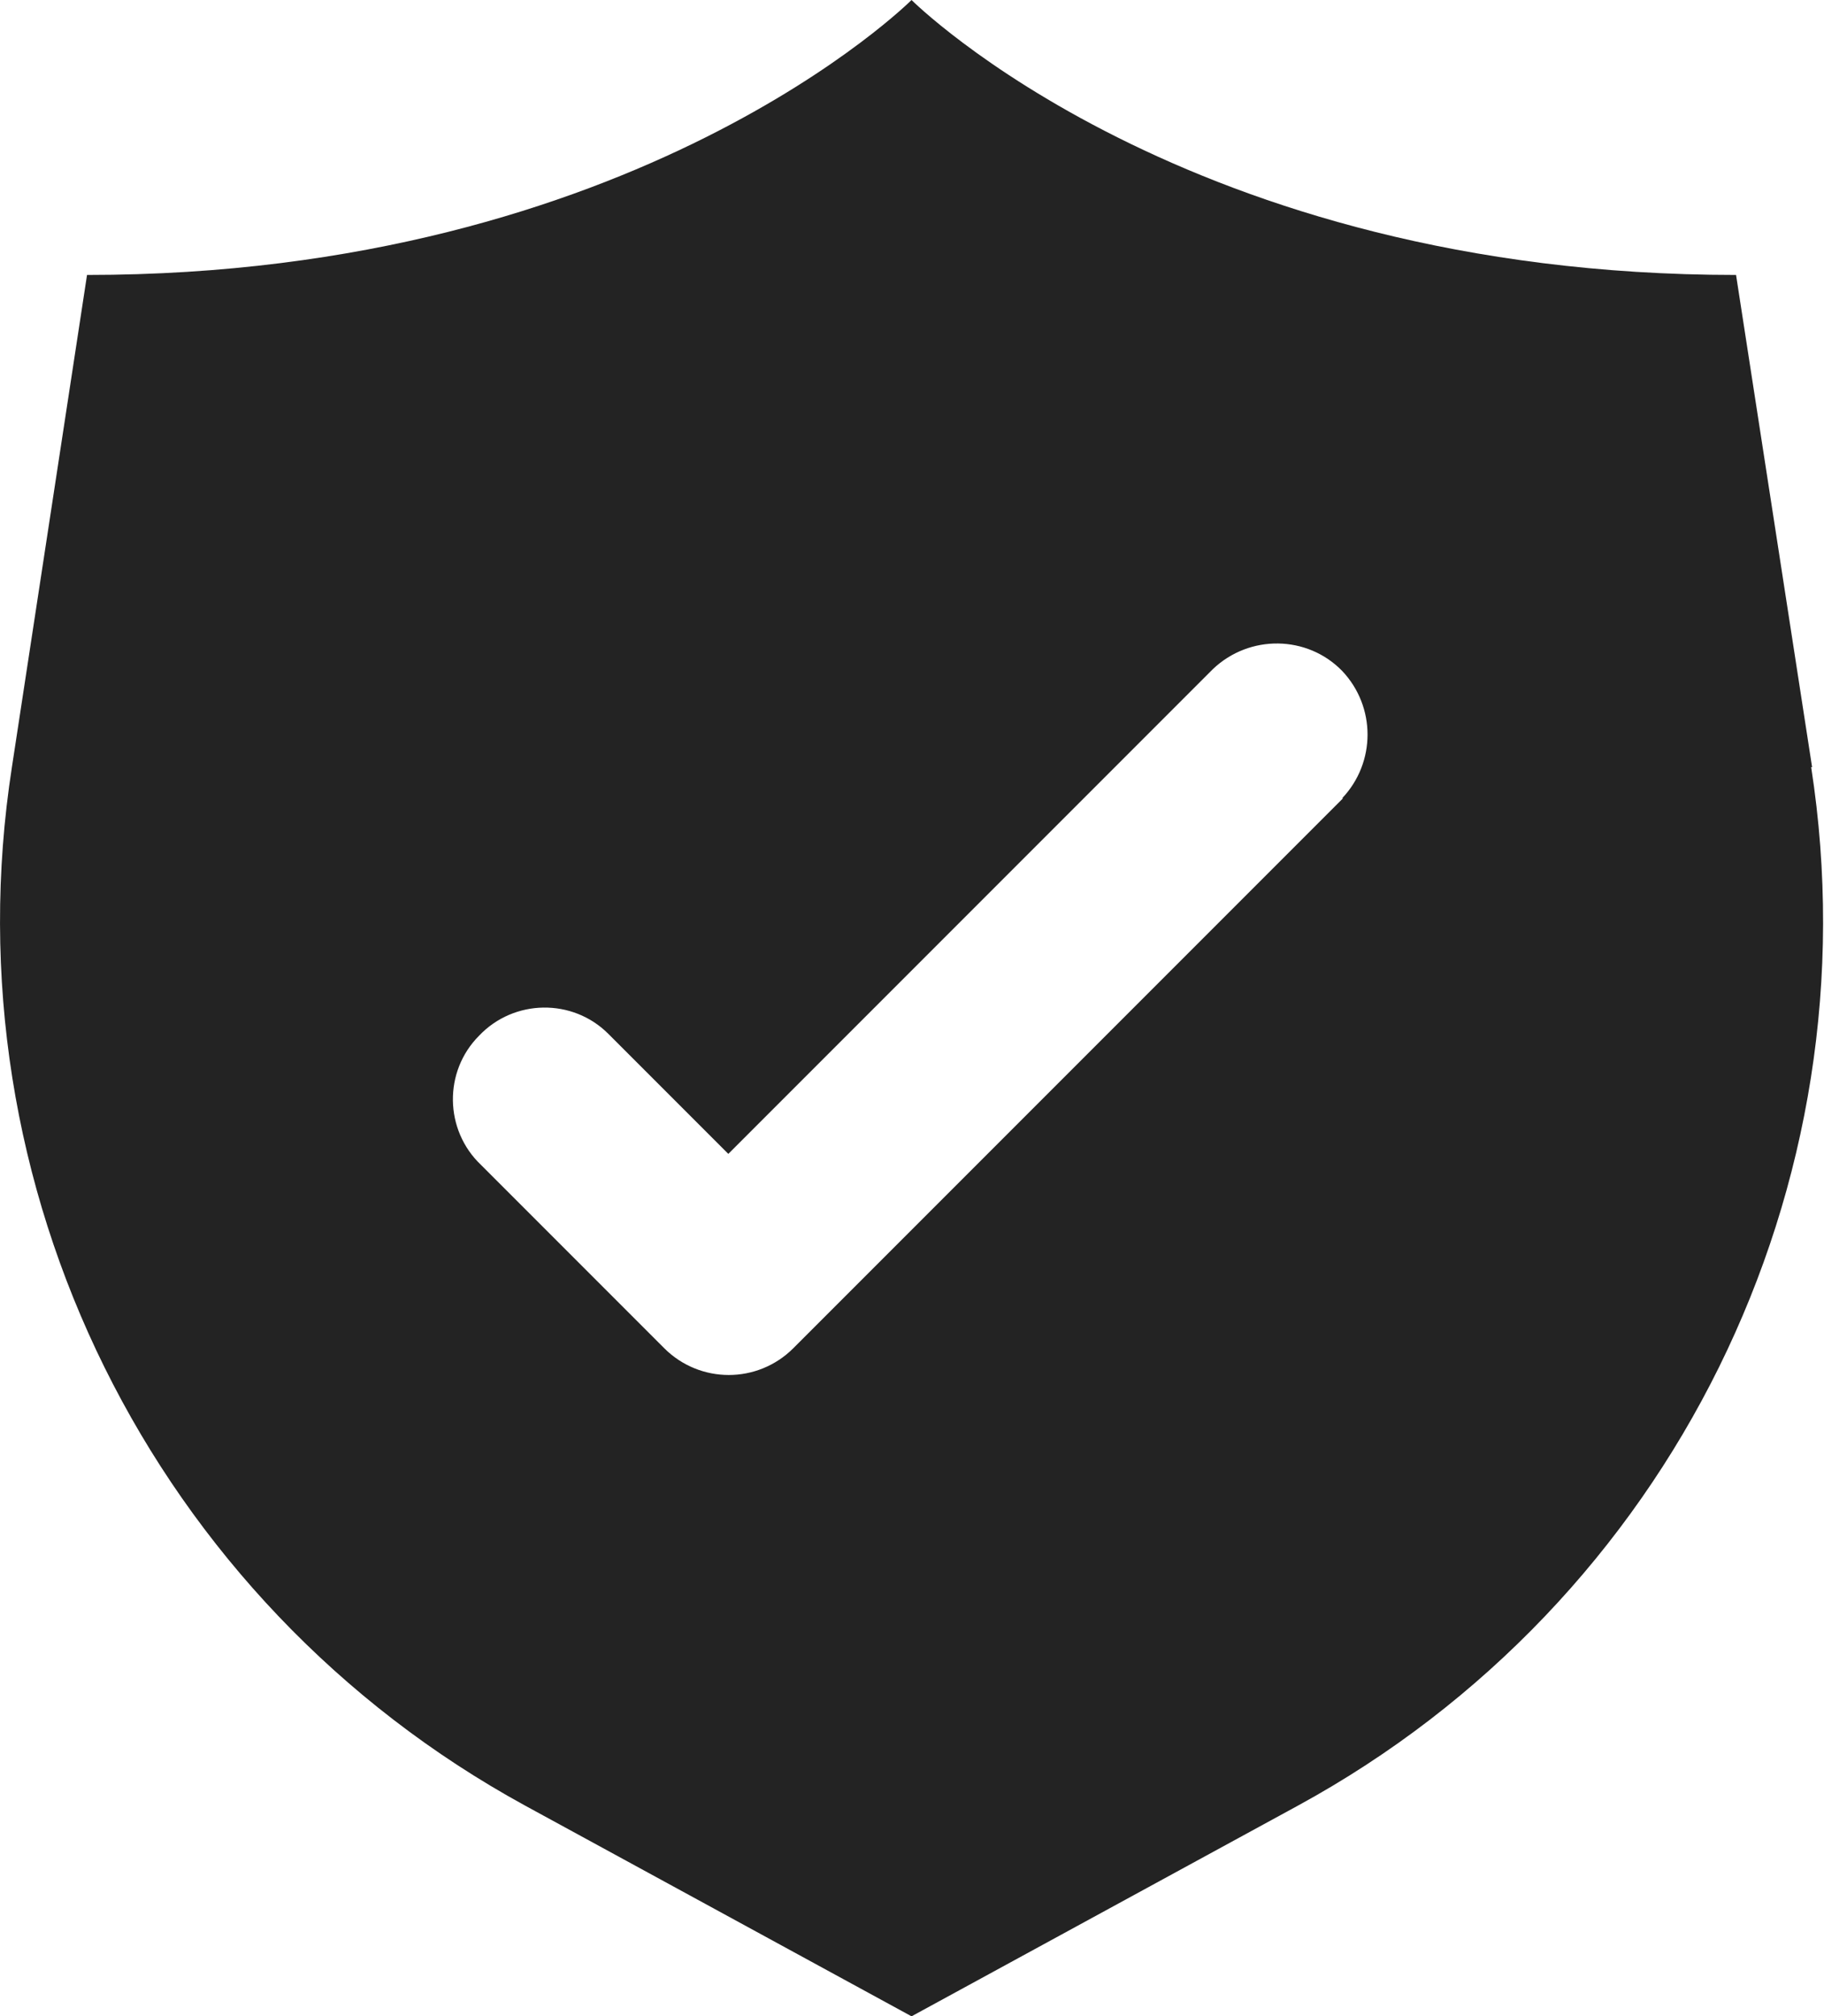
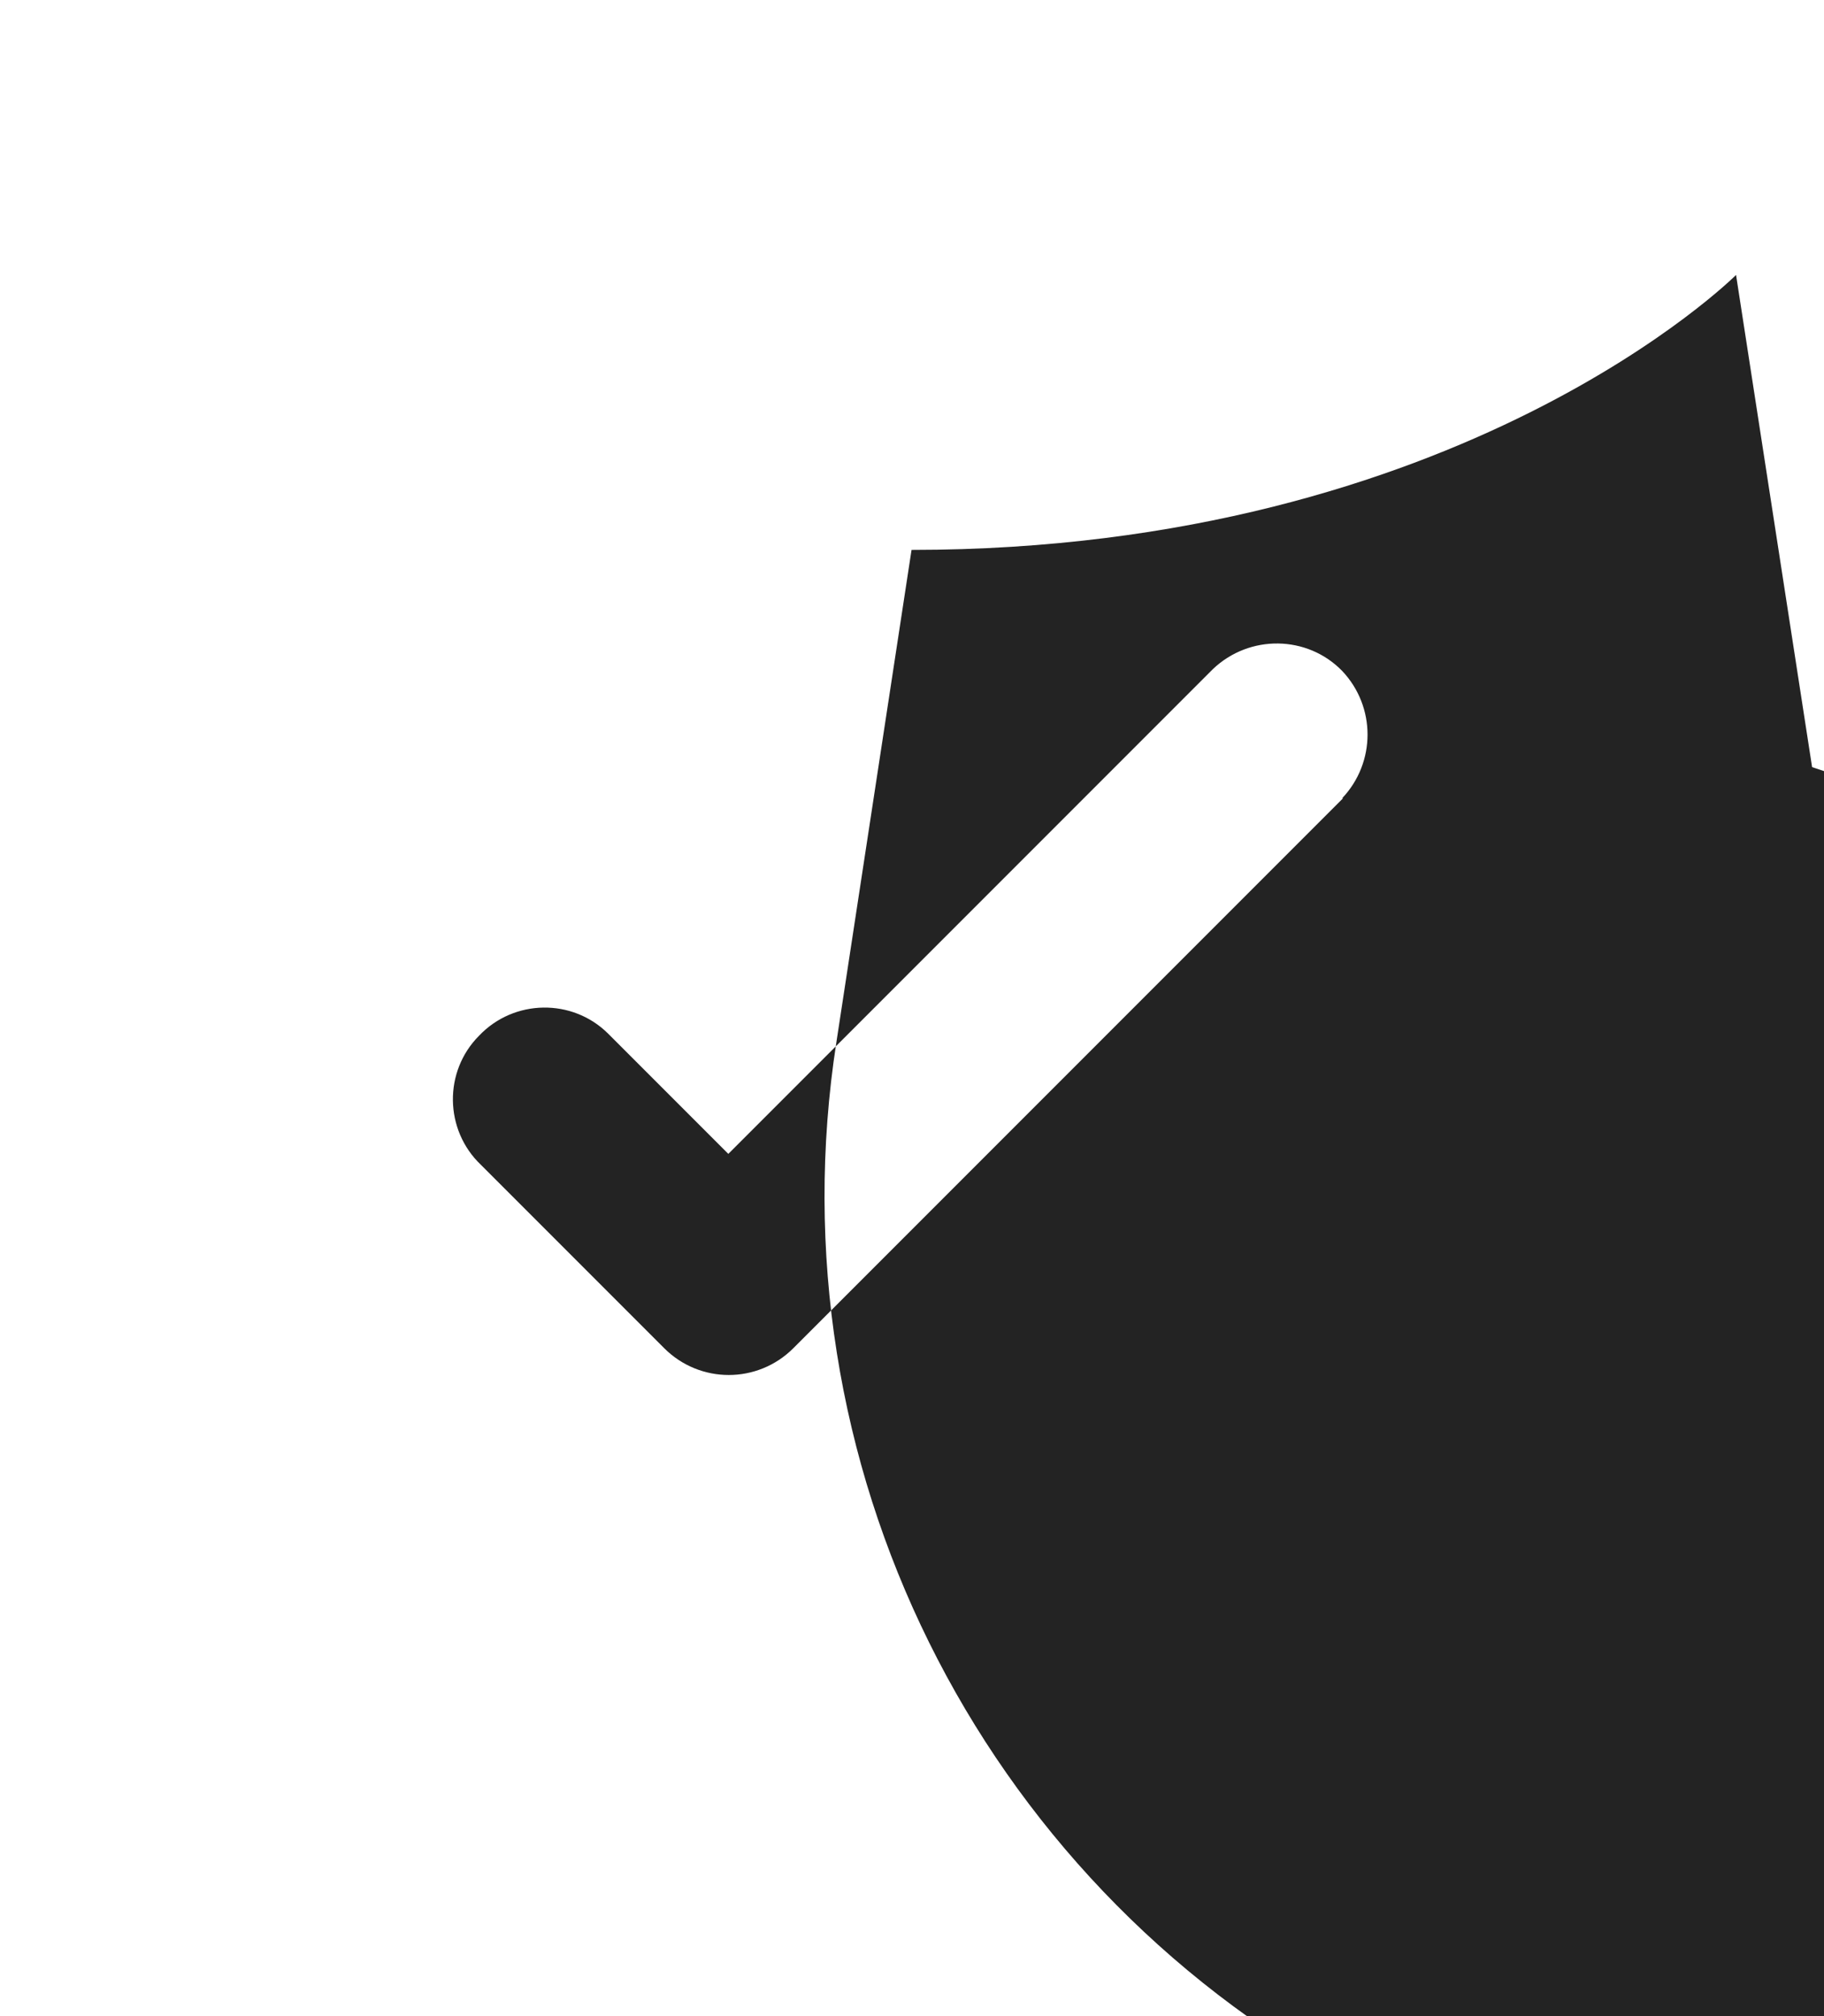
<svg xmlns="http://www.w3.org/2000/svg" viewBox="0 0 19.91 22">
-   <path d="m19.78 8.37-.83-5.37c-6 0-9-3-9-3s-3 3-9 3l-.82 5.37c-.71 4.58 1.54 9.11 5.6 11.33l4.22 2.3 4.22-2.3c4.07-2.22 6.31-6.75 5.6-11.33zm-5.12.34-6 6c-.39.39-1.02.39-1.41 0l-2-2c-.4-.38-.41-1.02-.02-1.41.38-.4 1.02-.41 1.41-.02 0 0 .02.02.02.02l1.29 1.29 5.29-5.29c.4-.38 1.03-.37 1.41.02.37.39.37 1 0 1.39z" fill="#232323" />
+   <path d="m19.78 8.37-.83-5.37s-3 3-9 3l-.82 5.37c-.71 4.58 1.54 9.11 5.6 11.33l4.22 2.3 4.22-2.3c4.07-2.22 6.31-6.75 5.6-11.33zm-5.12.34-6 6c-.39.39-1.02.39-1.41 0l-2-2c-.4-.38-.41-1.02-.02-1.41.38-.4 1.02-.41 1.41-.02 0 0 .02.02.02.02l1.29 1.29 5.29-5.29c.4-.38 1.03-.37 1.41.02.37.39.37 1 0 1.39z" fill="#232323" />
</svg>